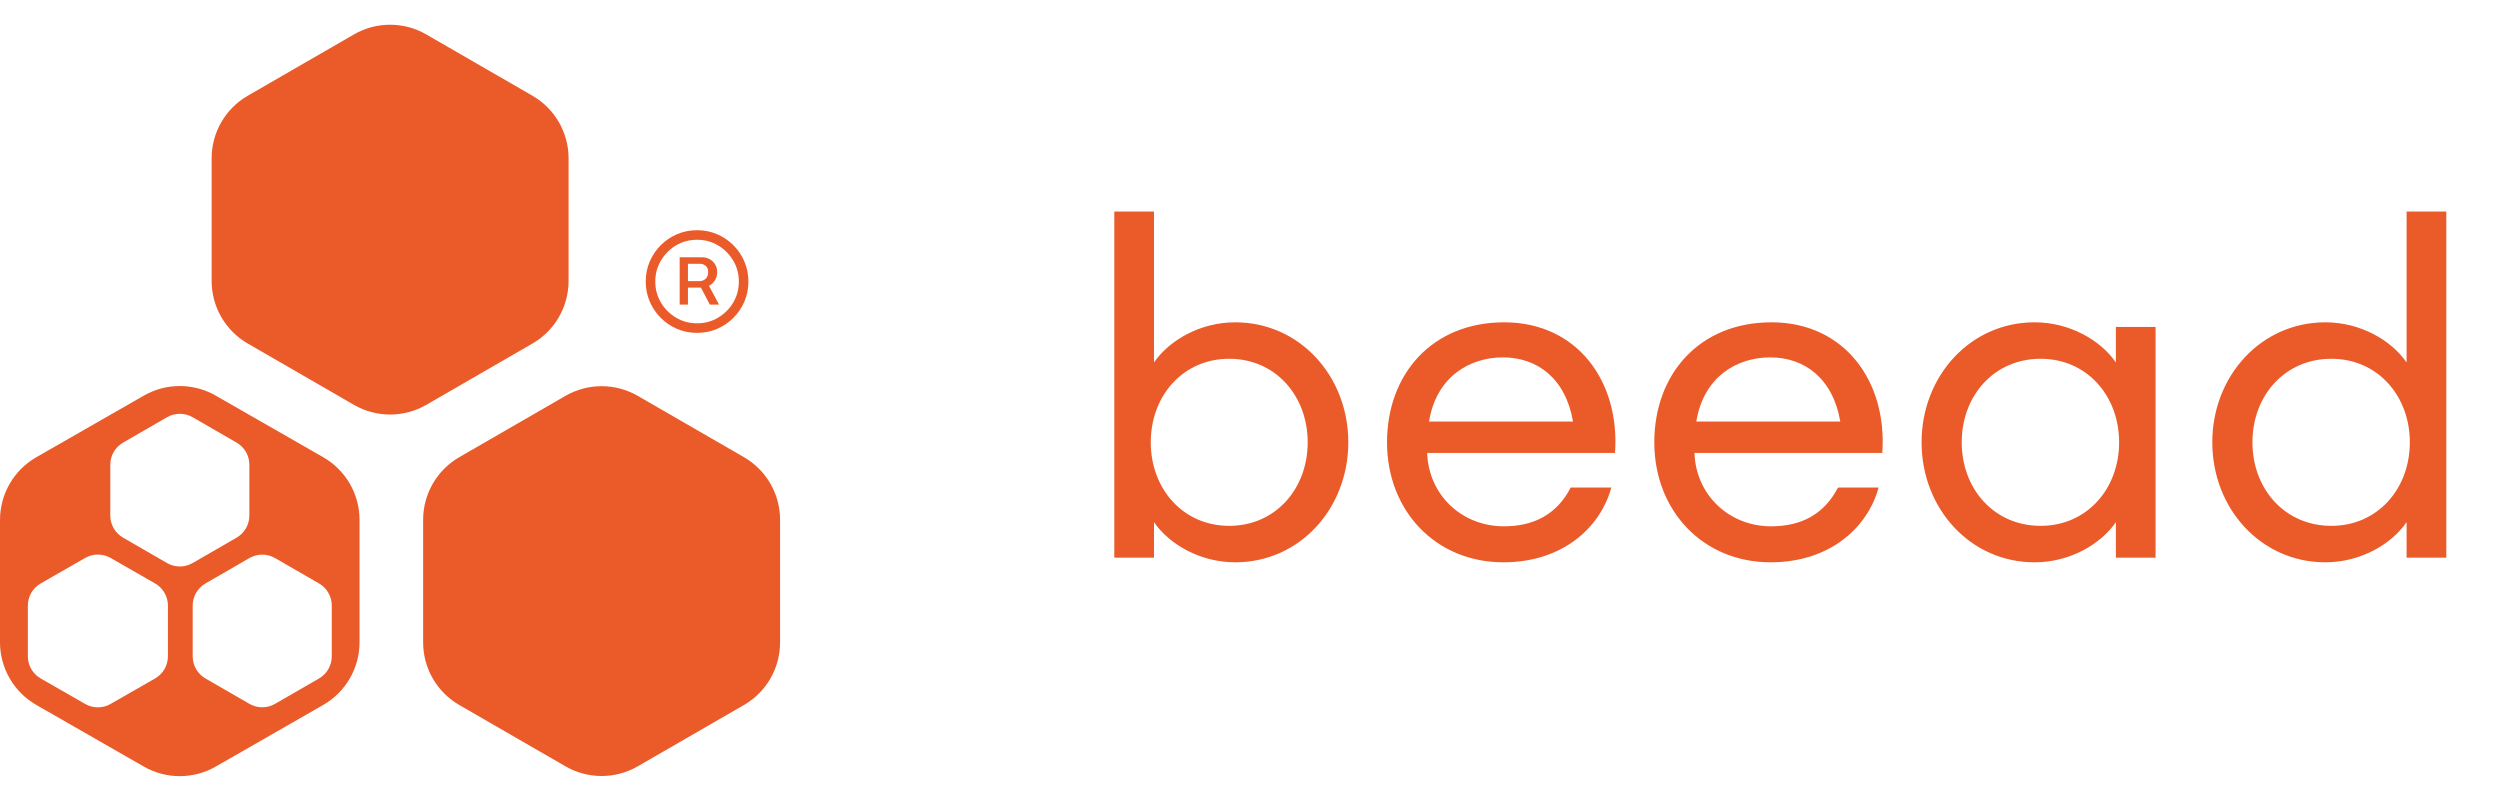
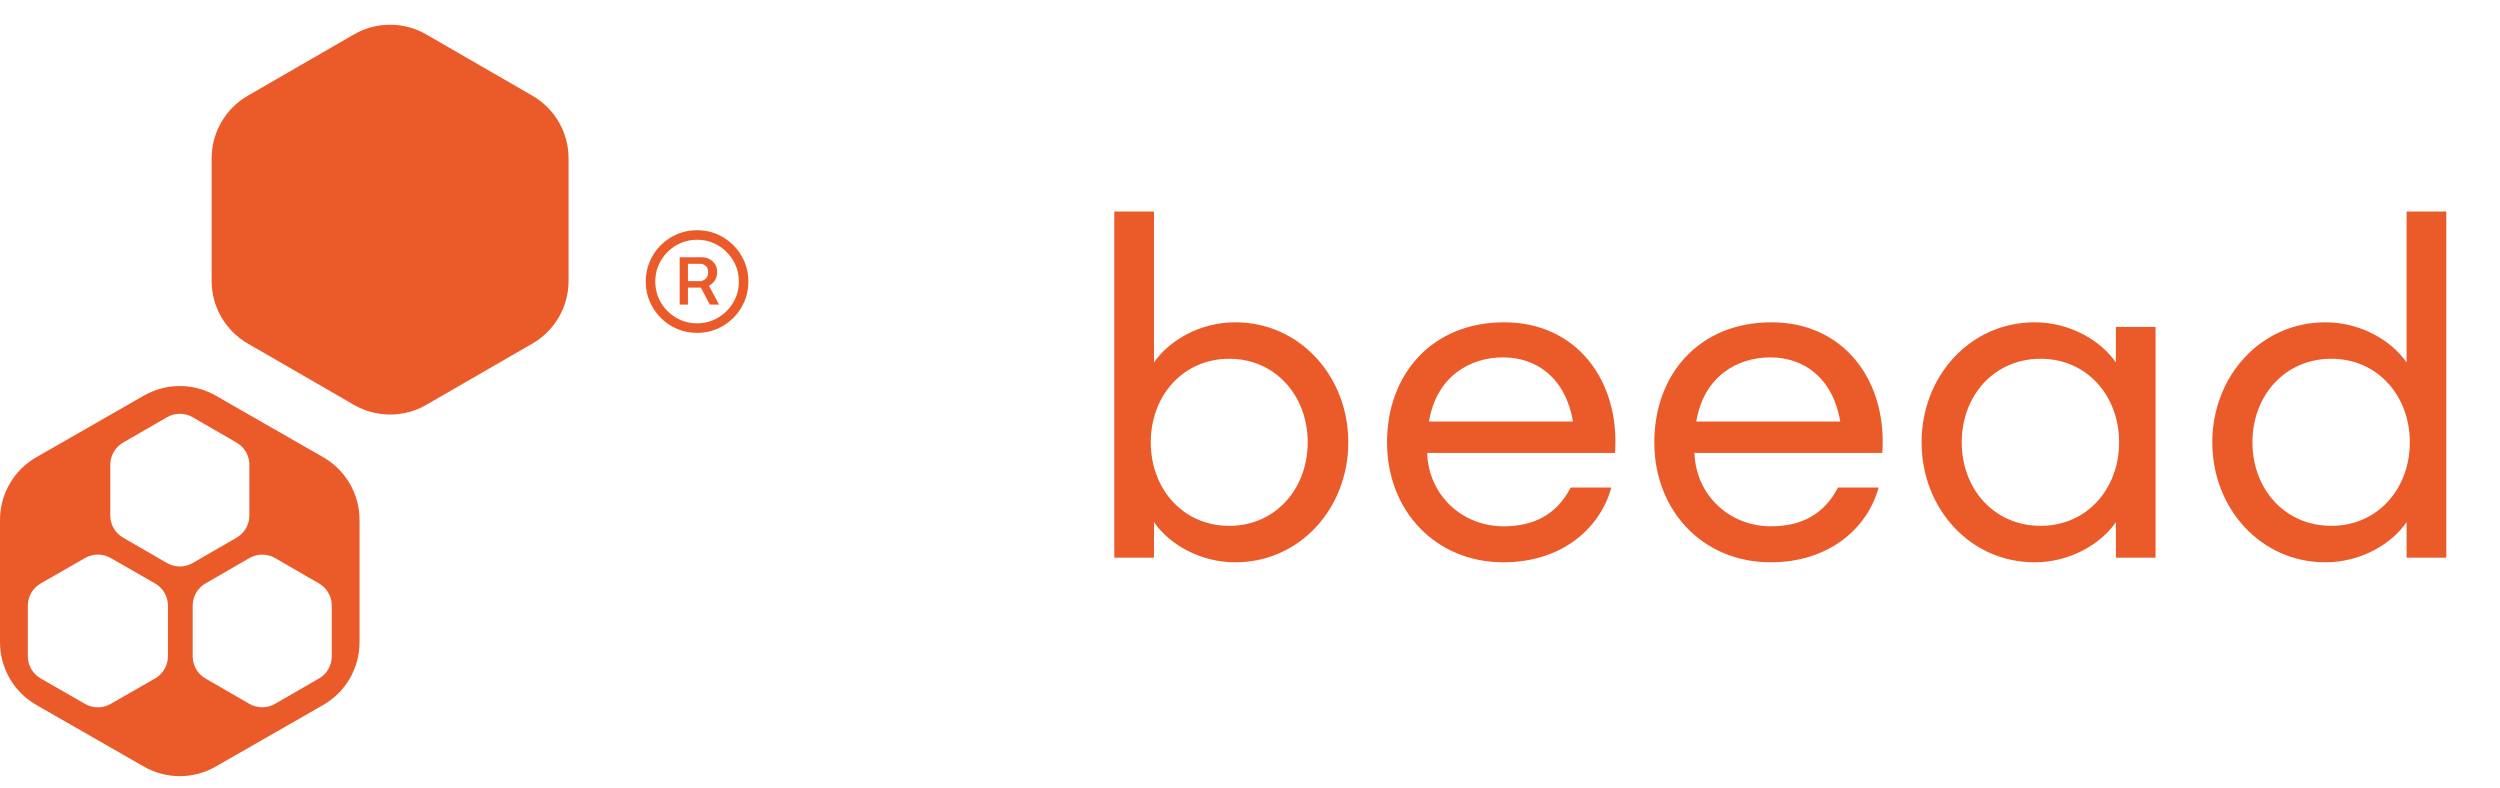
<svg xmlns="http://www.w3.org/2000/svg" width="130" height="41" viewBox="0 0 130 41" fill="none">
-   <path d="M29.404 20.585C30.567 19.914 32 19.914 33.163 20.585L38.685 23.773C39.848 24.445 40.564 25.686 40.564 27.028V33.405C40.564 34.748 39.848 35.989 38.685 36.66L33.163 39.848C32 40.52 30.567 40.52 29.404 39.848L23.882 36.66C22.719 35.989 22.003 34.748 22.003 33.405V27.028C22.003 25.686 22.719 24.445 23.882 23.773L29.404 20.585Z" fill="#EB5A29" />
  <path d="M18.406 1.79C19.569 1.118 21.002 1.118 22.165 1.79L27.687 4.978C28.85 5.649 29.566 6.89 29.566 8.233V14.609C29.566 15.952 28.85 17.193 27.687 17.864L22.165 21.053C21.002 21.724 19.569 21.724 18.406 21.053L12.884 17.864C11.721 17.193 11.005 15.952 11.005 14.609V8.233C11.005 6.89 11.721 5.649 12.884 4.978L18.406 1.79Z" fill="#EB5A29" />
  <path fill-rule="evenodd" clip-rule="evenodd" d="M11.217 20.572C10.059 19.908 8.637 19.908 7.479 20.572L1.89 23.775C0.721 24.445 0 25.689 0 27.036V33.397C0 34.744 0.721 35.988 1.89 36.658L7.479 39.862C8.637 40.525 10.059 40.525 11.217 39.862L16.807 36.658C17.975 35.988 18.696 34.744 18.696 33.397V27.036C18.696 25.689 17.975 24.445 16.807 23.775L11.217 20.572ZM8.687 21.695C9.098 21.458 9.604 21.458 10.015 21.695L12.303 23.016C12.714 23.253 12.967 23.692 12.967 24.166V26.808C12.967 27.282 12.714 27.721 12.303 27.958L10.015 29.279C9.604 29.516 9.098 29.516 8.687 29.279L6.4 27.958C5.988 27.721 5.735 27.282 5.735 26.808V24.166C5.735 23.692 5.988 23.253 6.4 23.016L8.687 21.695ZM5.751 29.013C5.341 28.779 4.838 28.779 4.429 29.013L2.116 30.339C1.703 30.576 1.448 31.016 1.448 31.492V34.127C1.448 34.604 1.703 35.043 2.116 35.28L4.429 36.606C4.838 36.841 5.341 36.841 5.751 36.606L8.064 35.28C8.477 35.043 8.732 34.604 8.732 34.127V31.492C8.732 31.016 8.477 30.576 8.064 30.339L5.751 29.013ZM14.3 29.018C13.889 28.781 13.383 28.781 12.972 29.018L10.685 30.339C10.274 30.576 10.02 31.015 10.02 31.489V34.13C10.02 34.605 10.274 35.044 10.685 35.281L12.972 36.602C13.383 36.839 13.889 36.839 14.3 36.602L16.588 35.281C16.999 35.044 17.252 34.605 17.252 34.13V31.489C17.252 31.015 16.999 30.576 16.588 30.339L14.3 29.018Z" fill="#EB5A29" />
  <path d="M35.343 15.841V13.379H36.524C36.649 13.379 36.769 13.409 36.885 13.469C37.002 13.527 37.099 13.613 37.175 13.729C37.253 13.842 37.292 13.983 37.292 14.149C37.292 14.316 37.252 14.461 37.172 14.583C37.094 14.703 36.994 14.796 36.871 14.86C36.751 14.925 36.627 14.957 36.498 14.957H35.583V14.62H36.384C36.498 14.62 36.599 14.58 36.688 14.5C36.779 14.418 36.825 14.301 36.825 14.149C36.825 13.994 36.779 13.883 36.688 13.816C36.599 13.749 36.501 13.716 36.394 13.716H35.773V15.841H35.343ZM36.778 14.697L37.392 15.841H36.911L36.314 14.697H36.778ZM36.247 17.31C35.878 17.31 35.532 17.241 35.209 17.103C34.887 16.965 34.603 16.773 34.359 16.529C34.114 16.284 33.923 16 33.785 15.678C33.647 15.355 33.578 15.009 33.578 14.64C33.578 14.271 33.647 13.925 33.785 13.602C33.923 13.28 34.114 12.996 34.359 12.751C34.603 12.507 34.887 12.315 35.209 12.177C35.532 12.04 35.878 11.97 36.247 11.97C36.617 11.97 36.962 12.04 37.285 12.177C37.608 12.315 37.891 12.507 38.136 12.751C38.381 12.996 38.572 13.28 38.71 13.602C38.848 13.925 38.917 14.271 38.917 14.64C38.917 15.009 38.848 15.355 38.71 15.678C38.572 16 38.381 16.284 38.136 16.529C37.891 16.773 37.608 16.965 37.285 17.103C36.962 17.241 36.617 17.31 36.247 17.31ZM36.247 16.812C36.648 16.812 37.011 16.715 37.339 16.519C37.668 16.323 37.93 16.062 38.126 15.735C38.322 15.405 38.42 15.04 38.42 14.64C38.42 14.24 38.322 13.876 38.126 13.549C37.93 13.22 37.668 12.957 37.339 12.761C37.011 12.566 36.648 12.468 36.247 12.468C35.847 12.468 35.482 12.566 35.153 12.761C34.826 12.957 34.564 13.22 34.369 13.549C34.173 13.876 34.075 14.24 34.075 14.64C34.075 15.04 34.173 15.405 34.369 15.735C34.564 16.062 34.826 16.323 35.153 16.519C35.482 16.715 35.847 16.812 36.247 16.812Z" fill="#EB5A29" />
  <path d="M64.232 29.24C62.408 29.24 60.8 28.304 60.008 27.152V29H57.944V11H60.008V18.848C60.8 17.696 62.408 16.76 64.232 16.76C67.592 16.76 70.112 19.568 70.112 23C70.112 26.432 67.592 29.24 64.232 29.24ZM63.92 27.344C66.32 27.344 68 25.424 68 23C68 20.576 66.32 18.656 63.92 18.656C61.52 18.656 59.84 20.576 59.84 23C59.84 25.424 61.52 27.344 63.92 27.344ZM78.173 29.24C74.669 29.24 72.125 26.576 72.125 23C72.125 19.472 74.453 16.76 78.221 16.76C82.013 16.76 84.245 19.832 83.981 23.552H74.213C74.285 25.736 76.013 27.368 78.197 27.368C79.709 27.368 80.933 26.792 81.677 25.352H83.789C83.213 27.464 81.221 29.24 78.173 29.24ZM78.149 18.584C76.445 18.584 74.693 19.568 74.309 21.92H81.797C81.413 19.688 79.949 18.584 78.149 18.584ZM92.072 29.24C88.568 29.24 86.024 26.576 86.024 23C86.024 19.472 88.352 16.76 92.12 16.76C95.912 16.76 98.144 19.832 97.88 23.552H88.112C88.184 25.736 89.912 27.368 92.096 27.368C93.608 27.368 94.832 26.792 95.576 25.352H97.688C97.112 27.464 95.12 29.24 92.072 29.24ZM92.048 18.584C90.344 18.584 88.592 19.568 88.208 21.92H95.696C95.312 19.688 93.848 18.584 92.048 18.584ZM105.802 29.24C102.442 29.24 99.922 26.432 99.922 23C99.922 19.568 102.442 16.76 105.802 16.76C107.626 16.76 109.234 17.696 110.026 18.848V17H112.09V29H110.026V27.152C109.234 28.304 107.626 29.24 105.802 29.24ZM106.114 27.344C108.514 27.344 110.194 25.424 110.194 23C110.194 20.576 108.514 18.656 106.114 18.656C103.69 18.656 102.01 20.576 102.01 23C102.01 25.424 103.69 27.344 106.114 27.344ZM120.919 29.24C117.559 29.24 115.039 26.432 115.039 23C115.039 19.568 117.559 16.76 120.919 16.76C122.743 16.76 124.351 17.696 125.143 18.848V11H127.207V29H125.143V27.152C124.351 28.304 122.743 29.24 120.919 29.24ZM121.231 27.344C123.631 27.344 125.311 25.424 125.311 23C125.311 20.576 123.631 18.656 121.231 18.656C118.807 18.656 117.127 20.576 117.127 23C117.127 25.424 118.807 27.344 121.231 27.344Z" fill="#EB5A29" />
</svg>